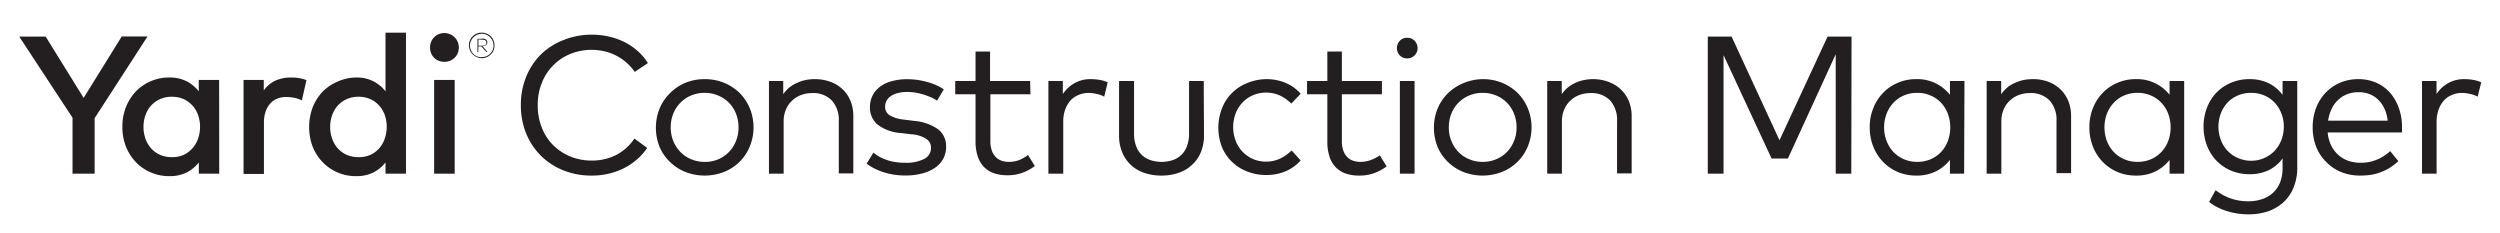
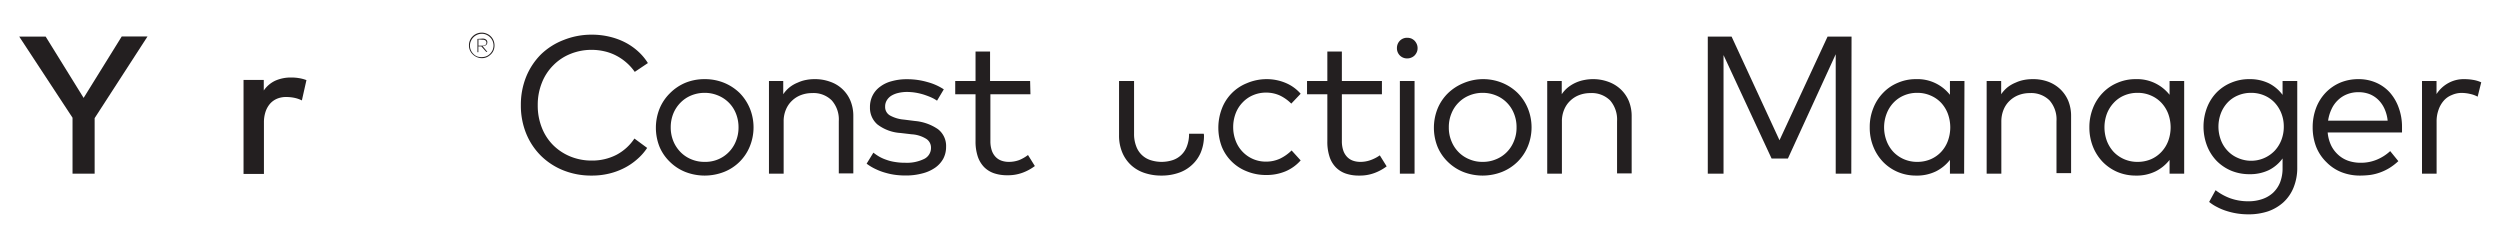
<svg xmlns="http://www.w3.org/2000/svg" id="Layer_1" data-name="Layer 1" viewBox="0 0 306.42 28.5">
  <defs>
    <style>.cls-1{fill:#231f20;}</style>
  </defs>
  <path class="cls-1" d="M11.6,14.48v6.81H8.89V14.43L2.36,4.49H5.6L10.25,12l4.67-7.53h3.16Z" />
-   <path class="cls-1" d="M26.87,21.29h-2.5V19.91a4.45,4.45,0,0,1-1.49,1.23,4.65,4.65,0,0,1-2.13.45,5.62,5.62,0,0,1-2.25-.45,5.52,5.52,0,0,1-1.83-1.25A5.9,5.9,0,0,1,15.45,18,6.41,6.41,0,0,1,15,15.55a6.41,6.41,0,0,1,.44-2.43,5.94,5.94,0,0,1,1.22-1.92,5.65,5.65,0,0,1,4.08-1.7,4.53,4.53,0,0,1,2.13.46,4.57,4.57,0,0,1,1.49,1.23V9.8h2.5Zm-5.82-9.43a3.36,3.36,0,0,0-1.45.3,3.22,3.22,0,0,0-1.09.79,3.4,3.4,0,0,0-.68,1.17,4.21,4.21,0,0,0-.24,1.43A4.15,4.15,0,0,0,17.83,17a3.4,3.4,0,0,0,.68,1.17,3.25,3.25,0,0,0,1.09.8,3.51,3.51,0,0,0,1.45.29A3.43,3.43,0,0,0,22.47,19,3.39,3.39,0,0,0,24.27,17a4.42,4.42,0,0,0,0-2.93,3.42,3.42,0,0,0-.71-1.16,3.29,3.29,0,0,0-1.09-.78A3.6,3.6,0,0,0,21.05,11.86Z" />
  <path class="cls-1" d="M35.67,9.5a5.56,5.56,0,0,1,1,.08,4.5,4.5,0,0,1,.89.24L37,12.31a3.67,3.67,0,0,0-.92-.32,5,5,0,0,0-1-.1,2.83,2.83,0,0,0-1.1.2,2.38,2.38,0,0,0-.86.6,2.89,2.89,0,0,0-.57,1,4.1,4.1,0,0,0-.2,1.31v6.32H29.85V9.8h2.48v1.29a3.53,3.53,0,0,1,1.43-1.21A4.72,4.72,0,0,1,35.67,9.5Z" />
-   <path class="cls-1" d="M43.64,9.5a4.51,4.51,0,0,1,2.12.46,4.57,4.57,0,0,1,1.49,1.23V4h2.51V21.29H47.25V19.91a4.45,4.45,0,0,1-1.49,1.23,4.64,4.64,0,0,1-2.12.45,5.66,5.66,0,0,1-2.26-.45,5.58,5.58,0,0,1-1.82-1.25A5.92,5.92,0,0,1,38.33,18a6.93,6.93,0,0,1,0-4.86,6,6,0,0,1,1.23-1.92A5.74,5.74,0,0,1,41.38,10,5.66,5.66,0,0,1,43.64,9.5Zm.3,2.36a3.4,3.4,0,0,0-1.46.3,3.22,3.22,0,0,0-1.09.79,3.57,3.57,0,0,0-.68,1.17,4.21,4.21,0,0,0-.24,1.43A4.15,4.15,0,0,0,40.71,17a3.57,3.57,0,0,0,.68,1.17,3.25,3.25,0,0,0,1.09.8,3.56,3.56,0,0,0,1.46.29A3.38,3.38,0,0,0,45.35,19a3.19,3.19,0,0,0,1.09-.78A3.33,3.33,0,0,0,47.15,17a4.42,4.42,0,0,0,0-2.93,3.42,3.42,0,0,0-.71-1.16,3.19,3.19,0,0,0-1.09-.78A3.55,3.55,0,0,0,43.94,11.86Z" />
-   <path class="cls-1" d="M54.46,4.05a1.82,1.82,0,0,1,.7.14,1.79,1.79,0,0,1,.56.38,1.68,1.68,0,0,1,.38.56,1.82,1.82,0,0,1,.14.7,1.77,1.77,0,0,1-.14.69,1.68,1.68,0,0,1-.38.56,1.76,1.76,0,0,1-.56.37,2,2,0,0,1-.7.13,1.93,1.93,0,0,1-.69-.13,1.57,1.57,0,0,1-.56-.37,1.66,1.66,0,0,1-.37-.56,1.77,1.77,0,0,1-.13-.69,1.82,1.82,0,0,1,.13-.7,1.66,1.66,0,0,1,.37-.56,1.59,1.59,0,0,1,.56-.38A1.74,1.74,0,0,1,54.46,4.05Zm1.27,17.24H53.21V9.8h2.52Z" />
  <path class="cls-1" d="M59.06,4a1.54,1.54,0,0,1,.6.13,1.49,1.49,0,0,1,.83.83,1.59,1.59,0,0,1,.12.62,1.53,1.53,0,0,1-.12.6,1.39,1.39,0,0,1-.34.49,1.72,1.72,0,0,1-.49.34,1.53,1.53,0,0,1-.6.12A1.63,1.63,0,0,1,58.44,7a1.77,1.77,0,0,1-.5-.34,1.49,1.49,0,0,1-.46-1.09,1.53,1.53,0,0,1,.46-1.12,1.56,1.56,0,0,1,.5-.33A1.64,1.64,0,0,1,59.06,4Zm0,3a1.51,1.51,0,0,0,.56-.11,1.39,1.39,0,0,0,.45-.31,1.57,1.57,0,0,0,.31-.45,1.51,1.51,0,0,0,.11-.56,1.42,1.42,0,0,0-.42-1,1.39,1.39,0,0,0-.45-.31,1.34,1.34,0,0,0-.56-.12,1.39,1.39,0,0,0-.57.12,1.45,1.45,0,0,0-.77.77,1.32,1.32,0,0,0-.12.57,1.34,1.34,0,0,0,.12.56,1.39,1.39,0,0,0,.31.45,1.33,1.33,0,0,0,.46.31A1.56,1.56,0,0,0,59.06,7Zm.09-2.27a.66.66,0,0,1,.42.12.39.39,0,0,1,.16.34.41.41,0,0,1-.16.34.66.66,0,0,1-.42.12h0l.59.71H59.6L59,5.69h-.37V6.4h-.11V4.77Zm-.51.1V5.6h.51a.54.54,0,0,0,.35-.1.36.36,0,0,0,0-.54.61.61,0,0,0-.35-.09Z" />
  <path class="cls-1" d="M72.55,4.25a9.25,9.25,0,0,1,2.12.24,8.41,8.41,0,0,1,1.92.69,7.45,7.45,0,0,1,1.6,1.1,6.71,6.71,0,0,1,1.22,1.45L77.8,8.81a6.15,6.15,0,0,0-1-1.12,6.26,6.26,0,0,0-1.23-.85,5.93,5.93,0,0,0-1.44-.54,6.94,6.94,0,0,0-1.6-.19,6.83,6.83,0,0,0-2.62.5A6.13,6.13,0,0,0,67.82,8a6.21,6.21,0,0,0-1.4,2.14,7.25,7.25,0,0,0-.51,2.76,7.3,7.3,0,0,0,.51,2.77,6.21,6.21,0,0,0,1.4,2.14,6.43,6.43,0,0,0,2.11,1.38,6.83,6.83,0,0,0,2.62.49,6.48,6.48,0,0,0,3-.7,6,6,0,0,0,2.21-2l1.56,1.15a6.72,6.72,0,0,1-1.25,1.41,7.51,7.51,0,0,1-1.59,1.07,8.24,8.24,0,0,1-1.88.68,8.93,8.93,0,0,1-2.09.23,9.14,9.14,0,0,1-3.46-.64,8.28,8.28,0,0,1-2.75-1.79,8.19,8.19,0,0,1-1.81-2.73,9.1,9.1,0,0,1-.65-3.48,9.16,9.16,0,0,1,.65-3.47,8.34,8.34,0,0,1,1.81-2.74A8.26,8.26,0,0,1,69.09,4.9,9.14,9.14,0,0,1,72.55,4.25Z" />
  <path class="cls-1" d="M86.37,9.7a6.23,6.23,0,0,1,2.38.45,6,6,0,0,1,1.9,1.24,5.94,5.94,0,0,1,1.25,1.88,6.18,6.18,0,0,1,0,4.68,5.62,5.62,0,0,1-3.15,3.12,6.52,6.52,0,0,1-4.76,0,5.7,5.7,0,0,1-1.89-1.24A5.55,5.55,0,0,1,80.84,18a6.31,6.31,0,0,1,0-4.68,5.65,5.65,0,0,1,1.26-1.88A5.85,5.85,0,0,1,84,10.15,6.19,6.19,0,0,1,86.37,9.7Zm0,1.68a4.29,4.29,0,0,0-1.65.32,3.93,3.93,0,0,0-1.31.88,4.12,4.12,0,0,0-.88,1.33,4.51,4.51,0,0,0-.32,1.7,4.42,4.42,0,0,0,.32,1.69,4.16,4.16,0,0,0,.88,1.34,3.93,3.93,0,0,0,1.31.88,4.11,4.11,0,0,0,1.65.32A4,4,0,0,0,90.2,17.3a4.42,4.42,0,0,0,.32-1.69,4.51,4.51,0,0,0-.32-1.7,3.94,3.94,0,0,0-.87-1.33A4,4,0,0,0,88,11.7,4.19,4.19,0,0,0,86.37,11.38Z" />
  <path class="cls-1" d="M99.85,9.7a5.39,5.39,0,0,1,1.93.33,4.13,4.13,0,0,1,2.47,2.35,4.87,4.87,0,0,1,.34,1.87v7h-1.78V14.84a3.52,3.52,0,0,0-.86-2.53,3.15,3.15,0,0,0-2.42-.9,3.76,3.76,0,0,0-1.35.24,3.21,3.21,0,0,0-1.1.69,3.12,3.12,0,0,0-.75,1.09,3.62,3.62,0,0,0-.28,1.46v6.4h-1.8V9.93H96v1.62a3.83,3.83,0,0,1,.79-.86,4,4,0,0,1,1-.57,4.24,4.24,0,0,1,1-.32A5.33,5.33,0,0,1,99.85,9.7Z" />
  <path class="cls-1" d="M114.85,12.34a4.44,4.44,0,0,0-.67-.38c-.26-.12-.56-.23-.88-.34a7.54,7.54,0,0,0-1-.25,7,7,0,0,0-1.13-.1,4.67,4.67,0,0,0-1.1.13,2.86,2.86,0,0,0-.85.35,1.72,1.72,0,0,0-.54.57,1.43,1.43,0,0,0-.19.74,1.19,1.19,0,0,0,.59,1.09,4.23,4.23,0,0,0,1.72.51l1.35.17a5.89,5.89,0,0,1,2.81,1,2.58,2.58,0,0,1,1,2.16,3.07,3.07,0,0,1-.35,1.47,3.27,3.27,0,0,1-1,1.1,4.77,4.77,0,0,1-1.58.7,7.73,7.73,0,0,1-2.07.25,9.36,9.36,0,0,1-1.16-.07,7.78,7.78,0,0,1-1.22-.25,6.89,6.89,0,0,1-1.22-.45,6,6,0,0,1-1.14-.68l.83-1.35a6.14,6.14,0,0,0,.7.48,5,5,0,0,0,.87.39,5.3,5.3,0,0,0,1.06.27,7.39,7.39,0,0,0,1.3.1,4.79,4.79,0,0,0,2.29-.47,1.49,1.49,0,0,0,.84-1.37,1.27,1.27,0,0,0-.58-1.09,3.81,3.81,0,0,0-1.79-.56l-1.36-.16a5.19,5.19,0,0,1-2.84-1.05,2.68,2.68,0,0,1-.91-2.09,3.12,3.12,0,0,1,.32-1.45,3,3,0,0,1,.92-1.08,4,4,0,0,1,1.43-.68,6.76,6.76,0,0,1,1.86-.24,8.87,8.87,0,0,1,2.52.35,6.89,6.89,0,0,1,2,.89Z" />
  <path class="cls-1" d="M126.3,11.55h-4.91v5.74a3.57,3.57,0,0,0,.17,1.15,2.13,2.13,0,0,0,.47.79,1.85,1.85,0,0,0,.71.46,2.67,2.67,0,0,0,.91.15,3.65,3.65,0,0,0,1.27-.22A4.75,4.75,0,0,0,126,19l.84,1.35a5.85,5.85,0,0,1-1.48.81,5.13,5.13,0,0,1-1.89.32,4.93,4.93,0,0,1-1.65-.25,3.14,3.14,0,0,1-1.22-.77,3.44,3.44,0,0,1-.77-1.32,5.8,5.8,0,0,1-.26-1.86V11.55h-2.49V9.93h2.49V6.32h1.78V9.93h4.91Z" />
-   <path class="cls-1" d="M133.65,9.7a6.52,6.52,0,0,1,1.12.09,3.84,3.84,0,0,1,1,.3l-.43,1.76a3.38,3.38,0,0,0-.94-.34,4.59,4.59,0,0,0-1-.12,3,3,0,0,0-1.23.26,2.67,2.67,0,0,0-1,.71,3.67,3.67,0,0,0-.63,1.12,4.41,4.41,0,0,0-.22,1.45v6.36H128.5V9.93h1.77v1.6a4.08,4.08,0,0,1,1.46-1.35A3.85,3.85,0,0,1,133.65,9.7Z" />
-   <path class="cls-1" d="M147.57,16.55a5.33,5.33,0,0,1-.42,2.2A4.37,4.37,0,0,1,146,20.3a4.45,4.45,0,0,1-1.65.92,6.31,6.31,0,0,1-2,.3,6.39,6.39,0,0,1-2-.3,4.54,4.54,0,0,1-1.65-.92,4.45,4.45,0,0,1-1.12-1.55,5.33,5.33,0,0,1-.42-2.2V9.93H139v6.46a4.15,4.15,0,0,0,.26,1.53,2.75,2.75,0,0,0,1.77,1.71,4.41,4.41,0,0,0,2.69,0,2.77,2.77,0,0,0,1.76-1.71,4.15,4.15,0,0,0,.26-1.53V9.93h1.8Z" />
+   <path class="cls-1" d="M147.57,16.55a5.33,5.33,0,0,1-.42,2.2A4.37,4.37,0,0,1,146,20.3a4.45,4.45,0,0,1-1.65.92,6.31,6.31,0,0,1-2,.3,6.39,6.39,0,0,1-2-.3,4.54,4.54,0,0,1-1.65-.92,4.45,4.45,0,0,1-1.12-1.55,5.33,5.33,0,0,1-.42-2.2V9.93H139v6.46a4.15,4.15,0,0,0,.26,1.53,2.75,2.75,0,0,0,1.77,1.71,4.41,4.41,0,0,0,2.69,0,2.77,2.77,0,0,0,1.76-1.71,4.15,4.15,0,0,0,.26-1.53h1.8Z" />
  <path class="cls-1" d="M155.21,9.7a6,6,0,0,1,2.36.46,5,5,0,0,1,1.85,1.33l-1.15,1.21a5.08,5.08,0,0,0-1.41-1,4.07,4.07,0,0,0-1.7-.35,4,4,0,0,0-1.58.32,3.76,3.76,0,0,0-1.27.88,3.89,3.89,0,0,0-.85,1.33,4.71,4.71,0,0,0-.31,1.7,4.62,4.62,0,0,0,.31,1.69,3.93,3.93,0,0,0,.85,1.34,3.91,3.91,0,0,0,2.85,1.2,4.06,4.06,0,0,0,1.74-.37,5.33,5.33,0,0,0,1.41-1l1.11,1.22a5.16,5.16,0,0,1-1.86,1.34,6,6,0,0,1-2.35.45,6.17,6.17,0,0,1-2.39-.45A5.42,5.42,0,0,1,149.76,18a6.58,6.58,0,0,1,0-4.68,5.42,5.42,0,0,1,3.06-3.12A6.17,6.17,0,0,1,155.21,9.7Z" />
  <path class="cls-1" d="M169.38,11.55h-4.91v5.74a3.57,3.57,0,0,0,.17,1.15,2.13,2.13,0,0,0,.47.79,1.85,1.85,0,0,0,.71.46,2.67,2.67,0,0,0,.91.15,3.65,3.65,0,0,0,1.27-.22,4.75,4.75,0,0,0,1.12-.58l.84,1.35a5.85,5.85,0,0,1-1.48.81,5.15,5.15,0,0,1-1.9.32,4.91,4.91,0,0,1-1.64-.25,3.14,3.14,0,0,1-1.22-.77,3.32,3.32,0,0,1-.77-1.32,5.8,5.8,0,0,1-.26-1.86V11.55H160.2V9.93h2.49V6.32h1.78V9.93h4.91Z" />
  <path class="cls-1" d="M172.48,4.63a1.43,1.43,0,0,1,.5.09,1.41,1.41,0,0,1,.4.27,1.46,1.46,0,0,1,.27.41,1.21,1.21,0,0,1,.1.5,1.18,1.18,0,0,1-.1.5,1.41,1.41,0,0,1-.27.4,1.2,1.2,0,0,1-.4.26,1.24,1.24,0,0,1-.5.1,1.23,1.23,0,0,1-1.26-1.26,1.26,1.26,0,0,1,.36-.91A1.22,1.22,0,0,1,172.48,4.63Zm.9,16.66h-1.8V9.93h1.8Z" />
  <path class="cls-1" d="M181.73,9.7a6.19,6.19,0,0,1,2.38.45,5.9,5.9,0,0,1,1.9,1.24,5.78,5.78,0,0,1,1.25,1.88,6.18,6.18,0,0,1,0,4.68A5.68,5.68,0,0,1,186,19.83a5.74,5.74,0,0,1-1.9,1.24,6.52,6.52,0,0,1-4.76,0,5.8,5.8,0,0,1-1.89-1.24A5.55,5.55,0,0,1,176.2,18a6.31,6.31,0,0,1,0-4.68,5.65,5.65,0,0,1,1.26-1.88,6,6,0,0,1,1.89-1.24A6.19,6.19,0,0,1,181.73,9.7Zm0,1.68a4.21,4.21,0,0,0-1.64.32,3.87,3.87,0,0,0-1.32.88,3.94,3.94,0,0,0-.87,1.33,4.33,4.33,0,0,0-.32,1.7,4.24,4.24,0,0,0,.32,1.69,4,4,0,0,0,.87,1.34,3.87,3.87,0,0,0,1.32.88,4,4,0,0,0,1.64.32,4.1,4.1,0,0,0,1.64-.32,3.87,3.87,0,0,0,1.32-.88,4,4,0,0,0,.87-1.34,4.24,4.24,0,0,0,.32-1.69,4.33,4.33,0,0,0-.32-1.7,3.94,3.94,0,0,0-.87-1.33,3.87,3.87,0,0,0-1.32-.88A4.28,4.28,0,0,0,181.73,11.38Z" />
  <path class="cls-1" d="M195.22,9.7a5.37,5.37,0,0,1,1.92.33,4.37,4.37,0,0,1,1.5.91,4.25,4.25,0,0,1,1,1.44,4.87,4.87,0,0,1,.35,1.87v7h-1.79V14.84a3.56,3.56,0,0,0-.85-2.53,3.19,3.19,0,0,0-2.43-.9,3.76,3.76,0,0,0-1.35.24,3.21,3.21,0,0,0-1.1.69,3.12,3.12,0,0,0-.75,1.09,3.62,3.62,0,0,0-.28,1.46v6.4h-1.8V9.93h1.78v1.62a3.83,3.83,0,0,1,.79-.86,4.58,4.58,0,0,1,2-.89A5.36,5.36,0,0,1,195.22,9.7Z" />
  <path class="cls-1" d="M226.91,21.29H225V6.65l-5.86,12.78h-2L211.25,6.75V21.29h-1.93V4.49h2.92l5.87,12.7L224,4.49h2.94Z" />
  <path class="cls-1" d="M240.74,21.29H239V19.6a5.07,5.07,0,0,1-1.71,1.4,5.33,5.33,0,0,1-2.45.52,5.69,5.69,0,0,1-2.23-.44,5.54,5.54,0,0,1-1.8-1.23,5.77,5.77,0,0,1-1.2-1.87,6.17,6.17,0,0,1-.44-2.37,6.08,6.08,0,0,1,.44-2.36,5.57,5.57,0,0,1,1.2-1.87,5.25,5.25,0,0,1,1.8-1.23,5.52,5.52,0,0,1,2.23-.45A5.06,5.06,0,0,1,239,11.62V9.93h1.78ZM235,11.38a4.07,4.07,0,0,0-1.66.33,3.82,3.82,0,0,0-1.29.91,4.06,4.06,0,0,0-.82,1.34,4.69,4.69,0,0,0,0,3.3,4.07,4.07,0,0,0,.83,1.35,3.94,3.94,0,0,0,1.29.9,4.05,4.05,0,0,0,1.65.33,4.12,4.12,0,0,0,1.63-.32,3.87,3.87,0,0,0,1.28-.89,4,4,0,0,0,.83-1.34,4.85,4.85,0,0,0,0-3.36,4.09,4.09,0,0,0-.83-1.34,3.85,3.85,0,0,0-1.28-.88A4,4,0,0,0,235,11.38Z" />
  <path class="cls-1" d="M249.11,9.7A5.37,5.37,0,0,1,251,10a4.37,4.37,0,0,1,1.5.91,4.25,4.25,0,0,1,1,1.44,4.87,4.87,0,0,1,.35,1.87v7h-1.79V14.84a3.52,3.52,0,0,0-.85-2.53,3.19,3.19,0,0,0-2.43-.9,3.76,3.76,0,0,0-1.35.24,3.3,3.3,0,0,0-1.1.69,3.12,3.12,0,0,0-.75,1.09,3.8,3.8,0,0,0-.28,1.46v6.4h-1.8V9.93h1.78v1.62a4.08,4.08,0,0,1,.79-.86,4.2,4.2,0,0,1,1-.57,4.38,4.38,0,0,1,1-.32A5.44,5.44,0,0,1,249.11,9.7Z" />
  <path class="cls-1" d="M267.71,21.29h-1.79V19.6a5.07,5.07,0,0,1-1.71,1.4,5.29,5.29,0,0,1-2.44.52,5.74,5.74,0,0,1-2.24-.44,5.65,5.65,0,0,1-1.8-1.23,5.77,5.77,0,0,1-1.2-1.87,6.36,6.36,0,0,1-.44-2.37,6.27,6.27,0,0,1,.44-2.36,5.57,5.57,0,0,1,1.2-1.87,5.34,5.34,0,0,1,1.8-1.23,5.57,5.57,0,0,1,2.24-.45,5.06,5.06,0,0,1,4.15,1.92V9.93h1.79ZM262,11.38a4.1,4.1,0,0,0-1.66.33,3.69,3.69,0,0,0-1.28.91,4.09,4.09,0,0,0-.83,1.34,4.84,4.84,0,0,0,0,3.3,4.24,4.24,0,0,0,.83,1.35,3.94,3.94,0,0,0,1.29.9,4.05,4.05,0,0,0,1.65.33,4.17,4.17,0,0,0,1.64-.32,3.83,3.83,0,0,0,1.27-.89,4,4,0,0,0,.84-1.34,4.85,4.85,0,0,0,0-3.36,4.11,4.11,0,0,0-.84-1.34,3.81,3.81,0,0,0-1.27-.88A4,4,0,0,0,262,11.38Z" />
  <path class="cls-1" d="M275.71,9.7a5.31,5.31,0,0,1,2.4.52,4.74,4.74,0,0,1,1.66,1.41V9.93h1.8V20.51a6.36,6.36,0,0,1-.45,2.47,5,5,0,0,1-1.24,1.81A5.51,5.51,0,0,1,278,25.9a7.49,7.49,0,0,1-2.42.37,8.58,8.58,0,0,1-1.35-.1,8.67,8.67,0,0,1-1.29-.3,6.82,6.82,0,0,1-1.17-.48,5.35,5.35,0,0,1-1-.64l.79-1.44a6.75,6.75,0,0,0,1.82,1,6.47,6.47,0,0,0,2.18.36,5.08,5.08,0,0,0,1.69-.26,3.71,3.71,0,0,0,1.34-.77,3.59,3.59,0,0,0,.87-1.27,4.75,4.75,0,0,0,.31-1.75V19.42a4.66,4.66,0,0,1-1.66,1.42,5.31,5.31,0,0,1-2.4.51,5.77,5.77,0,0,1-2.22-.42,5.52,5.52,0,0,1-1.79-1.2,5.59,5.59,0,0,1-1.18-1.84,6.58,6.58,0,0,1,0-4.73,5.49,5.49,0,0,1,1.18-1.84,5.34,5.34,0,0,1,1.79-1.19A5.6,5.6,0,0,1,275.71,9.7Zm.21,1.68a4.05,4.05,0,0,0-1.65.33,3.67,3.67,0,0,0-1.26.88,4.05,4.05,0,0,0-.81,1.32,4.64,4.64,0,0,0,0,3.23,3.85,3.85,0,0,0,.81,1.32,3.69,3.69,0,0,0,1.26.89,4,4,0,0,0,4.53-.87,4.1,4.1,0,0,0,.82-1.31,4.48,4.48,0,0,0,.3-1.65,4.37,4.37,0,0,0-.3-1.63,4.1,4.1,0,0,0-.82-1.31,3.76,3.76,0,0,0-1.27-.88A4.06,4.06,0,0,0,275.92,11.38Z" />
  <path class="cls-1" d="M289.1,9.7a5.33,5.33,0,0,1,2.13.43,4.89,4.89,0,0,1,1.69,1.21A5.7,5.7,0,0,1,294,13.19a6.76,6.76,0,0,1,.41,2.38c0,.25,0,.47,0,.67H285.3a4.59,4.59,0,0,0,.44,1.62,3.81,3.81,0,0,0,.89,1.15,3.6,3.6,0,0,0,1.23.71,4.7,4.7,0,0,0,1.46.23,5.07,5.07,0,0,0,2-.38,5.47,5.47,0,0,0,1.64-1.05l1,1.23a6.92,6.92,0,0,1-1.09.84,6.35,6.35,0,0,1-1.15.55,6.1,6.1,0,0,1-1.19.3,10.19,10.19,0,0,1-1.24.08,6.17,6.17,0,0,1-2.31-.42,5.32,5.32,0,0,1-1.82-1.21A5.39,5.39,0,0,1,283.89,18a6.57,6.57,0,0,1-.43-2.4,6.65,6.65,0,0,1,.43-2.4,5.57,5.57,0,0,1,1.18-1.86,5.42,5.42,0,0,1,1.79-1.22A5.74,5.74,0,0,1,289.1,9.7Zm0,1.6a3.69,3.69,0,0,0-1.44.26,3.32,3.32,0,0,0-1.11.72,3.53,3.53,0,0,0-.78,1.1,4.92,4.92,0,0,0-.42,1.41h7.3a4.62,4.62,0,0,0-.38-1.44,3.63,3.63,0,0,0-.75-1.1,3.27,3.27,0,0,0-1.08-.71A3.71,3.71,0,0,0,289.07,11.3Z" />
  <path class="cls-1" d="M302,9.7a6.43,6.43,0,0,1,1.12.09,4,4,0,0,1,1,.3l-.44,1.76a3.38,3.38,0,0,0-.94-.34,4.57,4.57,0,0,0-1-.12,2.91,2.91,0,0,0-1.23.26,2.51,2.51,0,0,0-1,.71,3.3,3.3,0,0,0-.63,1.12,4.16,4.16,0,0,0-.23,1.45v6.36h-1.79V9.93h1.78v1.6a4,4,0,0,1,1.45-1.35A3.85,3.85,0,0,1,302,9.7Z" />
</svg>